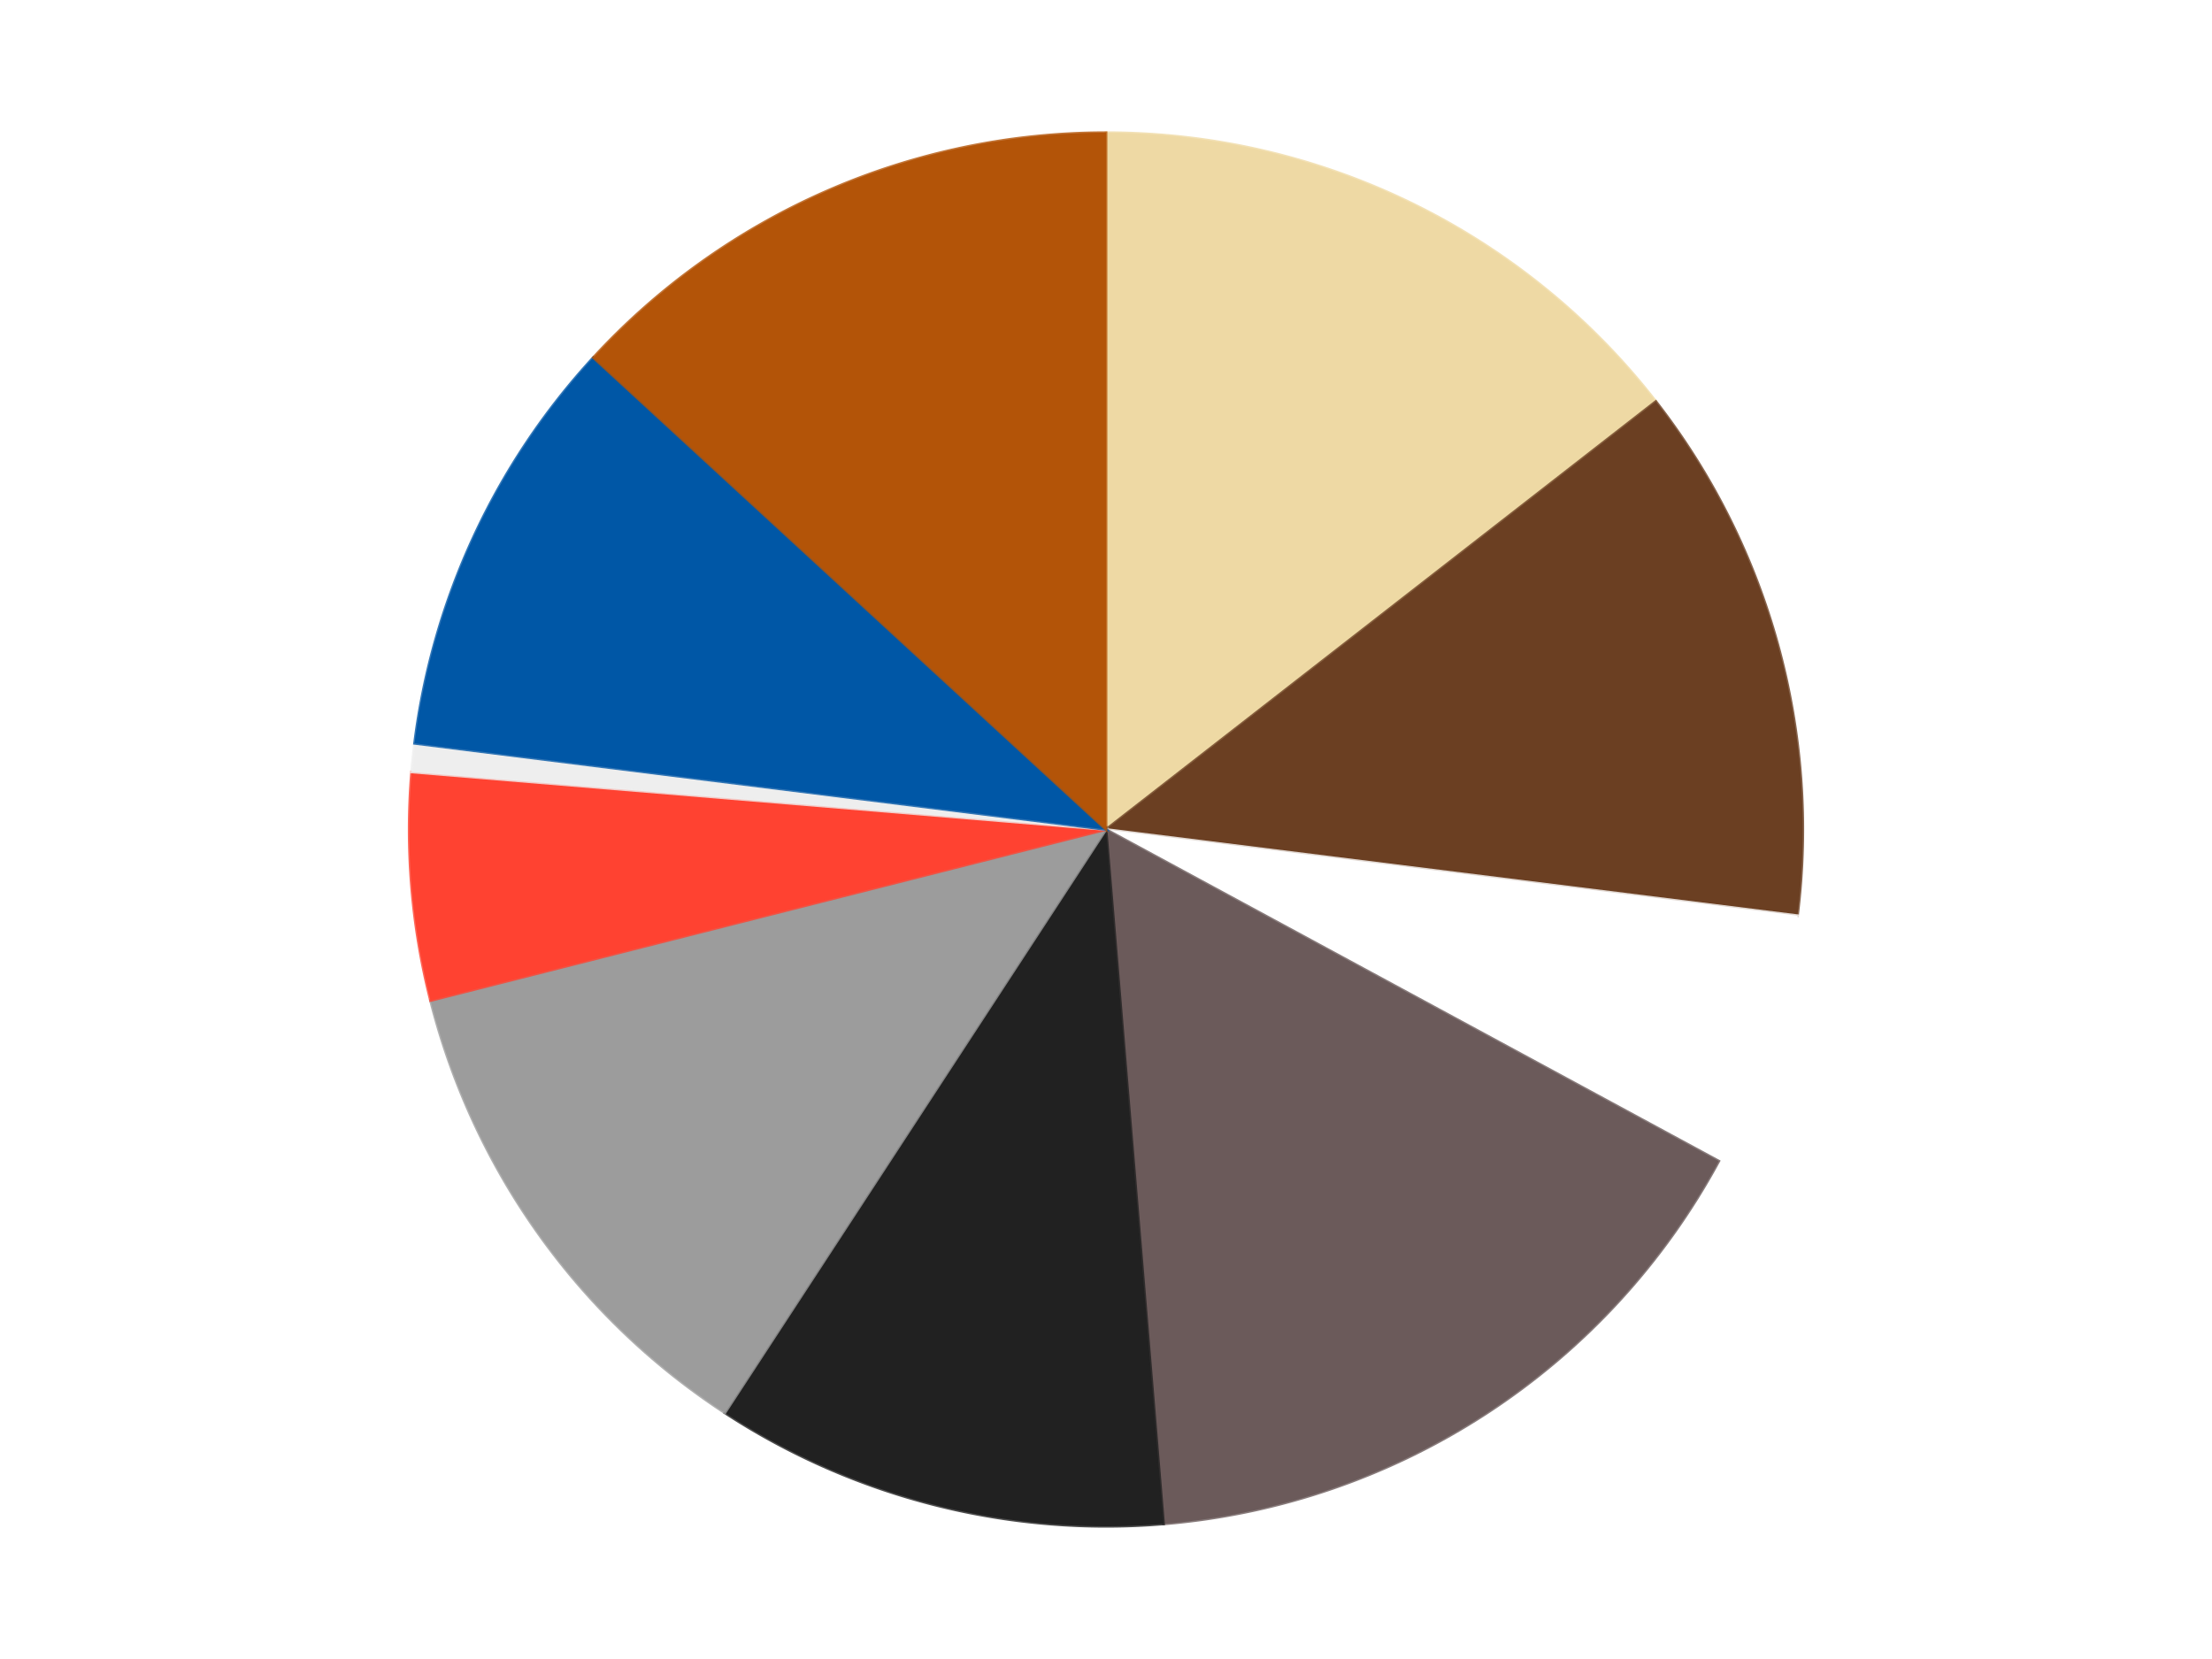
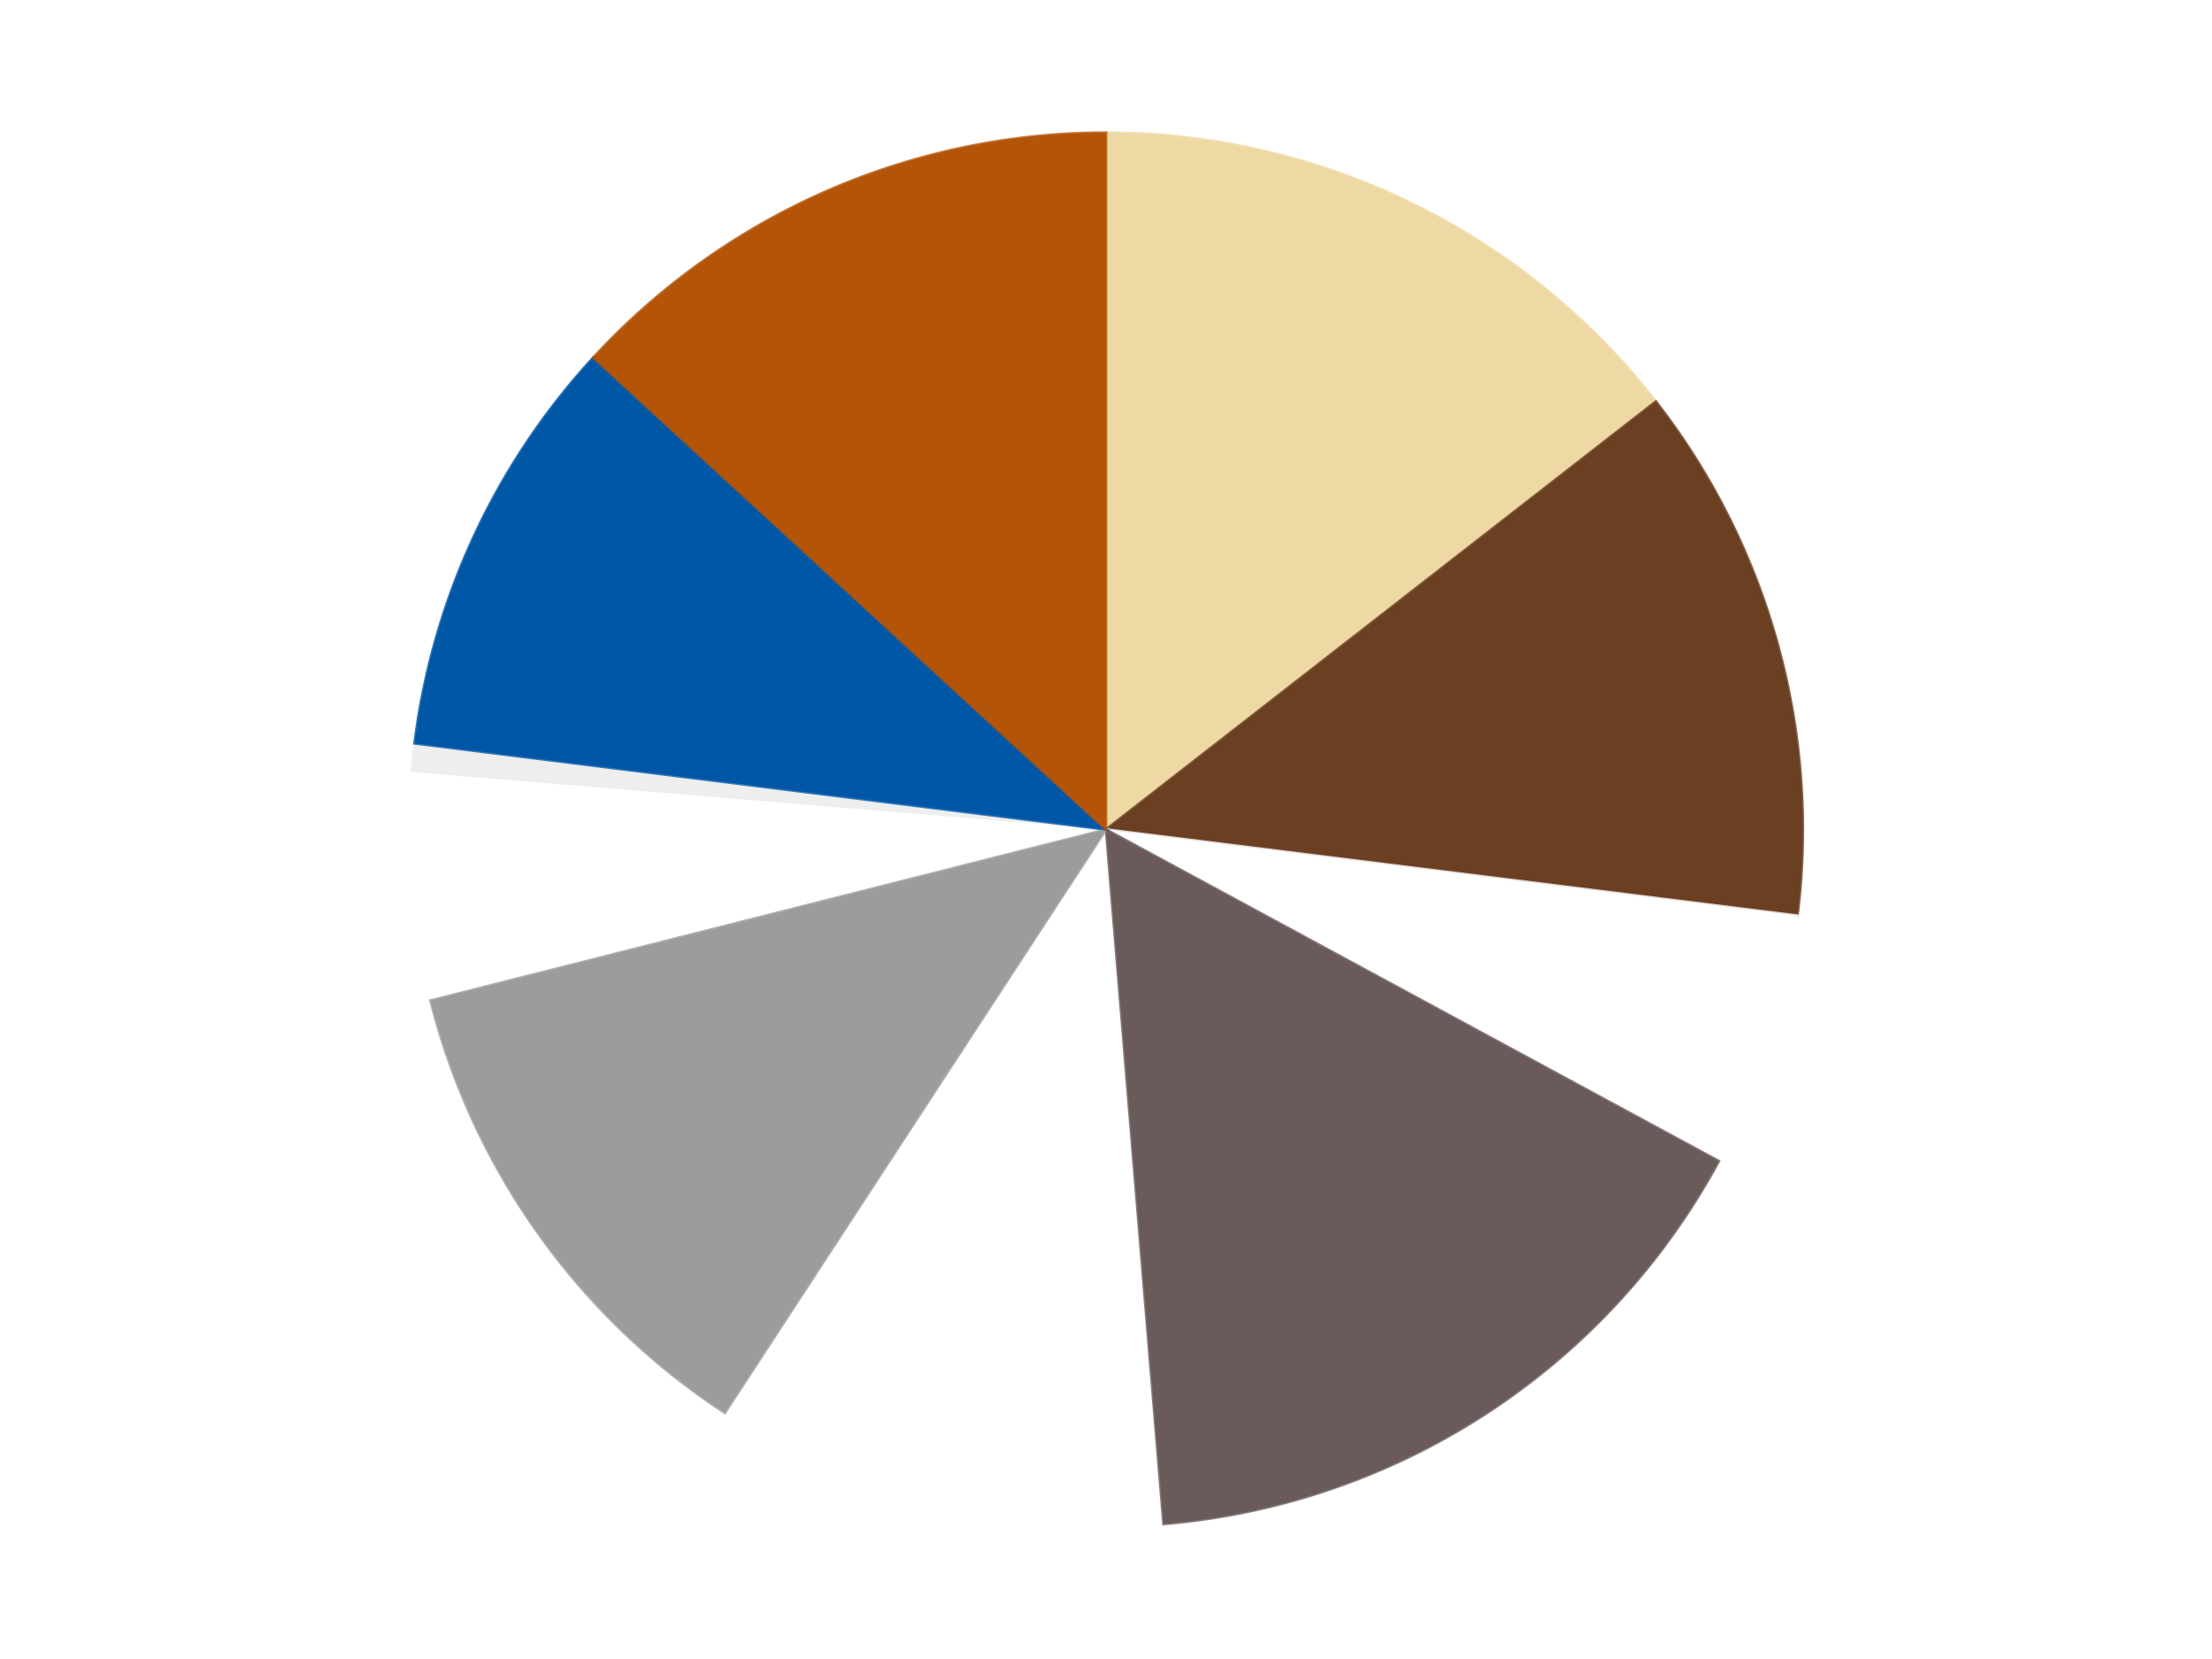
<svg xmlns="http://www.w3.org/2000/svg" xmlns:xlink="http://www.w3.org/1999/xlink" id="chart-799f1892-f63a-45c8-9cb2-df3e43aac513" class="pygal-chart" viewBox="0 0 800 600">
  <defs>
    <style type="text/css">#chart-799f1892-f63a-45c8-9cb2-df3e43aac513{-webkit-user-select:none;-webkit-font-smoothing:antialiased;font-family:Consolas,"Liberation Mono",Menlo,Courier,monospace}#chart-799f1892-f63a-45c8-9cb2-df3e43aac513 .title{font-family:Consolas,"Liberation Mono",Menlo,Courier,monospace;font-size:16px}#chart-799f1892-f63a-45c8-9cb2-df3e43aac513 .legends .legend text{font-family:Consolas,"Liberation Mono",Menlo,Courier,monospace;font-size:14px}#chart-799f1892-f63a-45c8-9cb2-df3e43aac513 .axis text{font-family:Consolas,"Liberation Mono",Menlo,Courier,monospace;font-size:10px}#chart-799f1892-f63a-45c8-9cb2-df3e43aac513 .axis text.major{font-family:Consolas,"Liberation Mono",Menlo,Courier,monospace;font-size:10px}#chart-799f1892-f63a-45c8-9cb2-df3e43aac513 .text-overlay text.value{font-family:Consolas,"Liberation Mono",Menlo,Courier,monospace;font-size:16px}#chart-799f1892-f63a-45c8-9cb2-df3e43aac513 .text-overlay text.label{font-family:Consolas,"Liberation Mono",Menlo,Courier,monospace;font-size:10px}#chart-799f1892-f63a-45c8-9cb2-df3e43aac513 .tooltip{font-family:Consolas,"Liberation Mono",Menlo,Courier,monospace;font-size:14px}#chart-799f1892-f63a-45c8-9cb2-df3e43aac513 text.no_data{font-family:Consolas,"Liberation Mono",Menlo,Courier,monospace;font-size:64px}
#chart-799f1892-f63a-45c8-9cb2-df3e43aac513{background-color:transparent}#chart-799f1892-f63a-45c8-9cb2-df3e43aac513 path,#chart-799f1892-f63a-45c8-9cb2-df3e43aac513 line,#chart-799f1892-f63a-45c8-9cb2-df3e43aac513 rect,#chart-799f1892-f63a-45c8-9cb2-df3e43aac513 circle{-webkit-transition:150ms;-moz-transition:150ms;transition:150ms}#chart-799f1892-f63a-45c8-9cb2-df3e43aac513 .graph &gt; .background{fill:transparent}#chart-799f1892-f63a-45c8-9cb2-df3e43aac513 .plot &gt; .background{fill:transparent}#chart-799f1892-f63a-45c8-9cb2-df3e43aac513 .graph{fill:rgba(0,0,0,.87)}#chart-799f1892-f63a-45c8-9cb2-df3e43aac513 text.no_data{fill:rgba(0,0,0,1)}#chart-799f1892-f63a-45c8-9cb2-df3e43aac513 .title{fill:rgba(0,0,0,1)}#chart-799f1892-f63a-45c8-9cb2-df3e43aac513 .legends .legend text{fill:rgba(0,0,0,.87)}#chart-799f1892-f63a-45c8-9cb2-df3e43aac513 .legends .legend:hover text{fill:rgba(0,0,0,1)}#chart-799f1892-f63a-45c8-9cb2-df3e43aac513 .axis .line{stroke:rgba(0,0,0,1)}#chart-799f1892-f63a-45c8-9cb2-df3e43aac513 .axis .guide.line{stroke:rgba(0,0,0,.54)}#chart-799f1892-f63a-45c8-9cb2-df3e43aac513 .axis .major.line{stroke:rgba(0,0,0,.87)}#chart-799f1892-f63a-45c8-9cb2-df3e43aac513 .axis text.major{fill:rgba(0,0,0,1)}#chart-799f1892-f63a-45c8-9cb2-df3e43aac513 .axis.y .guides:hover .guide.line,#chart-799f1892-f63a-45c8-9cb2-df3e43aac513 .line-graph .axis.x .guides:hover .guide.line,#chart-799f1892-f63a-45c8-9cb2-df3e43aac513 .stackedline-graph .axis.x .guides:hover .guide.line,#chart-799f1892-f63a-45c8-9cb2-df3e43aac513 .xy-graph .axis.x .guides:hover .guide.line{stroke:rgba(0,0,0,1)}#chart-799f1892-f63a-45c8-9cb2-df3e43aac513 .axis .guides:hover text{fill:rgba(0,0,0,1)}#chart-799f1892-f63a-45c8-9cb2-df3e43aac513 .reactive{fill-opacity:1.0;stroke-opacity:.8;stroke-width:1}#chart-799f1892-f63a-45c8-9cb2-df3e43aac513 .ci{stroke:rgba(0,0,0,.87)}#chart-799f1892-f63a-45c8-9cb2-df3e43aac513 .reactive.active,#chart-799f1892-f63a-45c8-9cb2-df3e43aac513 .active .reactive{fill-opacity:0.6;stroke-opacity:.9;stroke-width:4}#chart-799f1892-f63a-45c8-9cb2-df3e43aac513 .ci .reactive.active{stroke-width:1.5}#chart-799f1892-f63a-45c8-9cb2-df3e43aac513 .series text{fill:rgba(0,0,0,1)}#chart-799f1892-f63a-45c8-9cb2-df3e43aac513 .tooltip rect{fill:transparent;stroke:rgba(0,0,0,1);-webkit-transition:opacity 150ms;-moz-transition:opacity 150ms;transition:opacity 150ms}#chart-799f1892-f63a-45c8-9cb2-df3e43aac513 .tooltip .label{fill:rgba(0,0,0,.87)}#chart-799f1892-f63a-45c8-9cb2-df3e43aac513 .tooltip .label{fill:rgba(0,0,0,.87)}#chart-799f1892-f63a-45c8-9cb2-df3e43aac513 .tooltip .legend{font-size:.8em;fill:rgba(0,0,0,.54)}#chart-799f1892-f63a-45c8-9cb2-df3e43aac513 .tooltip .x_label{font-size:.6em;fill:rgba(0,0,0,1)}#chart-799f1892-f63a-45c8-9cb2-df3e43aac513 .tooltip .xlink{font-size:.5em;text-decoration:underline}#chart-799f1892-f63a-45c8-9cb2-df3e43aac513 .tooltip .value{font-size:1.5em}#chart-799f1892-f63a-45c8-9cb2-df3e43aac513 .bound{font-size:.5em}#chart-799f1892-f63a-45c8-9cb2-df3e43aac513 .max-value{font-size:.75em;fill:rgba(0,0,0,.54)}#chart-799f1892-f63a-45c8-9cb2-df3e43aac513 .map-element{fill:transparent;stroke:rgba(0,0,0,.54) !important}#chart-799f1892-f63a-45c8-9cb2-df3e43aac513 .map-element .reactive{fill-opacity:inherit;stroke-opacity:inherit}#chart-799f1892-f63a-45c8-9cb2-df3e43aac513 .color-0,#chart-799f1892-f63a-45c8-9cb2-df3e43aac513 .color-0 a:visited{stroke:#F44336;fill:#F44336}#chart-799f1892-f63a-45c8-9cb2-df3e43aac513 .color-1,#chart-799f1892-f63a-45c8-9cb2-df3e43aac513 .color-1 a:visited{stroke:#3F51B5;fill:#3F51B5}#chart-799f1892-f63a-45c8-9cb2-df3e43aac513 .color-2,#chart-799f1892-f63a-45c8-9cb2-df3e43aac513 .color-2 a:visited{stroke:#009688;fill:#009688}#chart-799f1892-f63a-45c8-9cb2-df3e43aac513 .color-3,#chart-799f1892-f63a-45c8-9cb2-df3e43aac513 .color-3 a:visited{stroke:#FFC107;fill:#FFC107}#chart-799f1892-f63a-45c8-9cb2-df3e43aac513 .color-4,#chart-799f1892-f63a-45c8-9cb2-df3e43aac513 .color-4 a:visited{stroke:#FF5722;fill:#FF5722}#chart-799f1892-f63a-45c8-9cb2-df3e43aac513 .color-5,#chart-799f1892-f63a-45c8-9cb2-df3e43aac513 .color-5 a:visited{stroke:#9C27B0;fill:#9C27B0}#chart-799f1892-f63a-45c8-9cb2-df3e43aac513 .color-6,#chart-799f1892-f63a-45c8-9cb2-df3e43aac513 .color-6 a:visited{stroke:#03A9F4;fill:#03A9F4}#chart-799f1892-f63a-45c8-9cb2-df3e43aac513 .color-7,#chart-799f1892-f63a-45c8-9cb2-df3e43aac513 .color-7 a:visited{stroke:#8BC34A;fill:#8BC34A}#chart-799f1892-f63a-45c8-9cb2-df3e43aac513 .color-8,#chart-799f1892-f63a-45c8-9cb2-df3e43aac513 .color-8 a:visited{stroke:#FF9800;fill:#FF9800}#chart-799f1892-f63a-45c8-9cb2-df3e43aac513 .color-9,#chart-799f1892-f63a-45c8-9cb2-df3e43aac513 .color-9 a:visited{stroke:#E91E63;fill:#E91E63}#chart-799f1892-f63a-45c8-9cb2-df3e43aac513 .text-overlay .color-0 text{fill:black}#chart-799f1892-f63a-45c8-9cb2-df3e43aac513 .text-overlay .color-1 text{fill:black}#chart-799f1892-f63a-45c8-9cb2-df3e43aac513 .text-overlay .color-2 text{fill:black}#chart-799f1892-f63a-45c8-9cb2-df3e43aac513 .text-overlay .color-3 text{fill:black}#chart-799f1892-f63a-45c8-9cb2-df3e43aac513 .text-overlay .color-4 text{fill:black}#chart-799f1892-f63a-45c8-9cb2-df3e43aac513 .text-overlay .color-5 text{fill:black}#chart-799f1892-f63a-45c8-9cb2-df3e43aac513 .text-overlay .color-6 text{fill:black}#chart-799f1892-f63a-45c8-9cb2-df3e43aac513 .text-overlay .color-7 text{fill:black}#chart-799f1892-f63a-45c8-9cb2-df3e43aac513 .text-overlay .color-8 text{fill:black}#chart-799f1892-f63a-45c8-9cb2-df3e43aac513 .text-overlay .color-9 text{fill:black}
#chart-799f1892-f63a-45c8-9cb2-df3e43aac513 text.no_data{text-anchor:middle}#chart-799f1892-f63a-45c8-9cb2-df3e43aac513 .guide.line{fill:none}#chart-799f1892-f63a-45c8-9cb2-df3e43aac513 .centered{text-anchor:middle}#chart-799f1892-f63a-45c8-9cb2-df3e43aac513 .title{text-anchor:middle}#chart-799f1892-f63a-45c8-9cb2-df3e43aac513 .legends .legend text{fill-opacity:1}#chart-799f1892-f63a-45c8-9cb2-df3e43aac513 .axis.x text{text-anchor:middle}#chart-799f1892-f63a-45c8-9cb2-df3e43aac513 .axis.x:not(.web) text[transform]{text-anchor:start}#chart-799f1892-f63a-45c8-9cb2-df3e43aac513 .axis.x:not(.web) text[transform].backwards{text-anchor:end}#chart-799f1892-f63a-45c8-9cb2-df3e43aac513 .axis.y text{text-anchor:end}#chart-799f1892-f63a-45c8-9cb2-df3e43aac513 .axis.y text[transform].backwards{text-anchor:start}#chart-799f1892-f63a-45c8-9cb2-df3e43aac513 .axis.y2 text{text-anchor:start}#chart-799f1892-f63a-45c8-9cb2-df3e43aac513 .axis.y2 text[transform].backwards{text-anchor:end}#chart-799f1892-f63a-45c8-9cb2-df3e43aac513 .axis .guide.line{stroke-dasharray:4,4;stroke:black}#chart-799f1892-f63a-45c8-9cb2-df3e43aac513 .axis .major.guide.line{stroke-dasharray:6,6;stroke:black}#chart-799f1892-f63a-45c8-9cb2-df3e43aac513 .horizontal .axis.y .guide.line,#chart-799f1892-f63a-45c8-9cb2-df3e43aac513 .horizontal .axis.y2 .guide.line,#chart-799f1892-f63a-45c8-9cb2-df3e43aac513 .vertical .axis.x .guide.line{opacity:0}#chart-799f1892-f63a-45c8-9cb2-df3e43aac513 .horizontal .axis.always_show .guide.line,#chart-799f1892-f63a-45c8-9cb2-df3e43aac513 .vertical .axis.always_show .guide.line{opacity:1 !important}#chart-799f1892-f63a-45c8-9cb2-df3e43aac513 .axis.y .guides:hover .guide.line,#chart-799f1892-f63a-45c8-9cb2-df3e43aac513 .axis.y2 .guides:hover .guide.line,#chart-799f1892-f63a-45c8-9cb2-df3e43aac513 .axis.x .guides:hover .guide.line{opacity:1}#chart-799f1892-f63a-45c8-9cb2-df3e43aac513 .axis .guides:hover text{opacity:1}#chart-799f1892-f63a-45c8-9cb2-df3e43aac513 .nofill{fill:none}#chart-799f1892-f63a-45c8-9cb2-df3e43aac513 .subtle-fill{fill-opacity:.2}#chart-799f1892-f63a-45c8-9cb2-df3e43aac513 .dot{stroke-width:1px;fill-opacity:1;stroke-opacity:1}#chart-799f1892-f63a-45c8-9cb2-df3e43aac513 .dot.active{stroke-width:5px}#chart-799f1892-f63a-45c8-9cb2-df3e43aac513 .dot.negative{fill:transparent}#chart-799f1892-f63a-45c8-9cb2-df3e43aac513 text,#chart-799f1892-f63a-45c8-9cb2-df3e43aac513 tspan{stroke:none !important}#chart-799f1892-f63a-45c8-9cb2-df3e43aac513 .series text.active{opacity:1}#chart-799f1892-f63a-45c8-9cb2-df3e43aac513 .tooltip rect{fill-opacity:.95;stroke-width:.5}#chart-799f1892-f63a-45c8-9cb2-df3e43aac513 .tooltip text{fill-opacity:1}#chart-799f1892-f63a-45c8-9cb2-df3e43aac513 .showable{visibility:hidden}#chart-799f1892-f63a-45c8-9cb2-df3e43aac513 .showable.shown{visibility:visible}#chart-799f1892-f63a-45c8-9cb2-df3e43aac513 .gauge-background{fill:rgba(229,229,229,1);stroke:none}#chart-799f1892-f63a-45c8-9cb2-df3e43aac513 .bg-lines{stroke:transparent;stroke-width:2px}</style>
    <script type="text/javascript">window.pygal = window.pygal || {};window.pygal.config = window.pygal.config || {};window.pygal.config['799f1892-f63a-45c8-9cb2-df3e43aac513'] = {"allow_interruptions": false, "box_mode": "extremes", "classes": ["pygal-chart"], "css": ["file://style.css", "file://graph.css"], "defs": [], "disable_xml_declaration": false, "dots_size": 2.5, "dynamic_print_values": false, "explicit_size": false, "fill": false, "force_uri_protocol": "https", "formatter": null, "half_pie": false, "height": 600, "include_x_axis": false, "inner_radius": 0, "interpolate": null, "interpolation_parameters": {}, "interpolation_precision": 250, "inverse_y_axis": false, "js": ["//kozea.github.io/pygal.js/2.0.x/pygal-tooltips.min.js"], "legend_at_bottom": false, "legend_at_bottom_columns": null, "legend_box_size": 12, "logarithmic": false, "margin": 20, "margin_bottom": null, "margin_left": null, "margin_right": null, "margin_top": null, "max_scale": 16, "min_scale": 4, "missing_value_fill_truncation": "x", "no_data_text": "No data", "no_prefix": false, "order_min": null, "pretty_print": false, "print_labels": false, "print_values": false, "print_values_position": "center", "print_zeroes": true, "range": null, "rounded_bars": null, "secondary_range": null, "show_dots": true, "show_legend": false, "show_minor_x_labels": true, "show_minor_y_labels": true, "show_only_major_dots": false, "show_x_guides": false, "show_x_labels": true, "show_y_guides": true, "show_y_labels": true, "spacing": 10, "stack_from_top": false, "strict": false, "stroke": true, "stroke_style": null, "style": {"background": "transparent", "ci_colors": [], "colors": ["#F44336", "#3F51B5", "#009688", "#FFC107", "#FF5722", "#9C27B0", "#03A9F4", "#8BC34A", "#FF9800", "#E91E63", "#2196F3", "#4CAF50", "#FFEB3B", "#673AB7", "#00BCD4", "#CDDC39", "#9E9E9E", "#607D8B"], "dot_opacity": "1", "font_family": "Consolas, \"Liberation Mono\", Menlo, Courier, monospace", "foreground": "rgba(0, 0, 0, .87)", "foreground_strong": "rgba(0, 0, 0, 1)", "foreground_subtle": "rgba(0, 0, 0, .54)", "guide_stroke_color": "black", "guide_stroke_dasharray": "4,4", "label_font_family": "Consolas, \"Liberation Mono\", Menlo, Courier, monospace", "label_font_size": 10, "legend_font_family": "Consolas, \"Liberation Mono\", Menlo, Courier, monospace", "legend_font_size": 14, "major_guide_stroke_color": "black", "major_guide_stroke_dasharray": "6,6", "major_label_font_family": "Consolas, \"Liberation Mono\", Menlo, Courier, monospace", "major_label_font_size": 10, "no_data_font_family": "Consolas, \"Liberation Mono\", Menlo, Courier, monospace", "no_data_font_size": 64, "opacity": "1.0", "opacity_hover": "0.6", "plot_background": "transparent", "stroke_opacity": ".8", "stroke_opacity_hover": ".9", "stroke_width": "1", "stroke_width_hover": "4", "title_font_family": "Consolas, \"Liberation Mono\", Menlo, Courier, monospace", "title_font_size": 16, "tooltip_font_family": "Consolas, \"Liberation Mono\", Menlo, Courier, monospace", "tooltip_font_size": 14, "transition": "150ms", "value_background": "rgba(229, 229, 229, 1)", "value_colors": [], "value_font_family": "Consolas, \"Liberation Mono\", Menlo, Courier, monospace", "value_font_size": 16, "value_label_font_family": "Consolas, \"Liberation Mono\", Menlo, Courier, monospace", "value_label_font_size": 10}, "title": null, "tooltip_border_radius": 0, "tooltip_fancy_mode": true, "truncate_label": null, "truncate_legend": null, "width": 800, "x_label_rotation": 0, "x_labels": null, "x_labels_major": null, "x_labels_major_count": null, "x_labels_major_every": null, "x_title": null, "xrange": null, "y_label_rotation": 0, "y_labels": null, "y_labels_major": null, "y_labels_major_count": null, "y_labels_major_every": null, "y_title": null, "zero": 0, "legends": ["Tan", "Brown", "White", "Dark Gray", "Black", "Light Gray", "Trans-Neon Orange", "Trans-Clear", "Blue", "Dark Orange"]}</script>
    <script type="text/javascript" xlink:href="https://kozea.github.io/pygal.js/2.0.x/pygal-tooltips.min.js" />
  </defs>
  <title>Pygal</title>
  <g class="graph pie-graph vertical">
    <rect x="0" y="0" width="800" height="600" class="background" />
    <g transform="translate(20, 20)" class="plot">
-       <rect x="0" y="0" width="760" height="560" class="background" />
      <g class="series serie-0 color-0">
        <g class="slices">
          <g class="slice" style="fill: #EED9A4; stroke: #EED9A4">
            <path d="M380 28 A252 252 0 0 1 578.863 125.218 L380 280 A0 0 0 0 0 380 280 z" class="slice reactive tooltip-trigger" />
            <desc class="value">22</desc>
            <desc class="x centered">435.33877019476864</desc>
            <desc class="y centered">166.80273628161066</desc>
          </g>
        </g>
      </g>
      <g class="series serie-1 color-1">
        <g class="slices">
          <g class="slice" style="fill: #6B3F22; stroke: #6B3F22">
            <path d="M578.863 125.218 A252 252 0 0 1 630.065 311.171 L380 280 A0 0 0 0 0 380 280 z" class="slice reactive tooltip-trigger" />
            <desc class="value">19</desc>
            <desc class="x centered">501.47909404415293</desc>
            <desc class="y centered">246.55108805638287</desc>
          </g>
        </g>
      </g>
      <g class="series serie-2 color-2">
        <g class="slices">
          <g class="slice" style="fill: #FFFFFF; stroke: #FFFFFF">
            <path d="M630.065 311.171 A252 252 0 0 1 601.627 399.939 L380 280 A0 0 0 0 0 380 280 z" class="slice reactive tooltip-trigger" />
            <desc class="value">9</desc>
            <desc class="x centered">499.99304612222664</desc>
            <desc class="y centered">318.44045892427914</desc>
          </g>
        </g>
      </g>
      <g class="series serie-3 color-3">
        <g class="slices">
          <g class="slice" style="fill: #6B5A5A; stroke: #6B5A5A">
            <path d="M601.627 399.939 A252 252 0 0 1 400.81 531.139 L380 280 A0 0 0 0 0 380 280 z" class="slice reactive tooltip-trigger" />
            <desc class="value">24</desc>
            <desc class="x centered">448.9154679234258</desc>
            <desc class="y centered">385.4829762610786</desc>
          </g>
        </g>
      </g>
      <g class="series serie-4 color-4">
        <g class="slices">
          <g class="slice" style="fill: #212121; stroke: #212121">
-             <path d="M400.81 531.139 A252 252 0 0 1 242.169 490.966 L380 280 A0 0 0 0 0 380 280 z" class="slice reactive tooltip-trigger" />
            <desc class="value">16</desc>
            <desc class="x centered">349.06882862025935</desc>
            <desc class="y centered">402.14443350835563</desc>
          </g>
        </g>
      </g>
      <g class="series serie-5 color-5">
        <g class="slices">
          <g class="slice" style="fill: #9C9C9C; stroke: #9C9C9C">
            <path d="M242.169 490.966 A252 252 0 0 1 135.711 341.862 L380 280 A0 0 0 0 0 380 280 z" class="slice reactive tooltip-trigger" />
            <desc class="value">18</desc>
            <desc class="x centered">277.4550616239555</desc>
            <desc class="y centered">353.2156787406443</desc>
          </g>
        </g>
      </g>
      <g class="series serie-6 color-6">
        <g class="slices">
          <g class="slice" style="fill: #FF4231; stroke: #FF4231">
-             <path d="M135.711 341.862 A252 252 0 0 1 128.861 259.19 L380 280 A0 0 0 0 0 380 280 z" class="slice reactive tooltip-trigger" />
            <desc class="value">8</desc>
            <desc class="x centered">254.4303538811596</desc>
            <desc class="y centered">290.40499752951393</desc>
          </g>
        </g>
      </g>
      <g class="series serie-7 color-7">
        <g class="slices">
          <g class="slice" style="fill: #EEEEEE; stroke: #EEEEEE">
-             <path d="M128.861 259.19 A252 252 0 0 1 129.935 248.829 L380 280 A0 0 0 0 0 380 280 z" class="slice reactive tooltip-trigger" />
+             <path d="M128.861 259.19 A252 252 0 0 1 129.935 248.829 L380 280 A0 0 0 0 0 380 280 " class="slice reactive tooltip-trigger" />
            <desc class="value">1</desc>
            <desc class="x centered">254.67221250573144</desc>
            <desc class="y centered">267.00208932976307</desc>
          </g>
        </g>
      </g>
      <g class="series serie-8 color-8">
        <g class="slices">
          <g class="slice" style="fill: #0057A6; stroke: #0057A6">
            <path d="M129.935 248.829 A252 252 0 0 1 194.598 109.325 L380 280 A0 0 0 0 0 380 280 z" class="slice reactive tooltip-trigger" />
            <desc class="value">15</desc>
            <desc class="x centered">265.68323241912344</desc>
            <desc class="y centered">227.01248590601887</desc>
          </g>
        </g>
      </g>
      <g class="series serie-9 color-9">
        <g class="slices">
          <g class="slice" style="fill: #B35408; stroke: #B35408">
            <path d="M194.598 109.325 A252 252 0 0 1 380 28 L380 280 A0 0 0 0 0 380 280 z" class="slice reactive tooltip-trigger" />
            <desc class="value">20</desc>
            <desc class="x centered">329.3863764937258</desc>
            <desc class="y centered">164.61256084146277</desc>
          </g>
        </g>
      </g>
    </g>
    <g class="titles" />
    <g transform="translate(20, 20)" class="plot overlay">
      <g class="series serie-0 color-0" />
      <g class="series serie-1 color-1" />
      <g class="series serie-2 color-2" />
      <g class="series serie-3 color-3" />
      <g class="series serie-4 color-4" />
      <g class="series serie-5 color-5" />
      <g class="series serie-6 color-6" />
      <g class="series serie-7 color-7" />
      <g class="series serie-8 color-8" />
      <g class="series serie-9 color-9" />
    </g>
    <g transform="translate(20, 20)" class="plot text-overlay">
      <g class="series serie-0 color-0" />
      <g class="series serie-1 color-1" />
      <g class="series serie-2 color-2" />
      <g class="series serie-3 color-3" />
      <g class="series serie-4 color-4" />
      <g class="series serie-5 color-5" />
      <g class="series serie-6 color-6" />
      <g class="series serie-7 color-7" />
      <g class="series serie-8 color-8" />
      <g class="series serie-9 color-9" />
    </g>
    <g transform="translate(20, 20)" class="plot tooltip-overlay">
      <g transform="translate(0 0)" style="opacity: 0" class="tooltip">
        <rect rx="0" ry="0" width="0" height="0" class="tooltip-box" />
        <g class="text" />
      </g>
    </g>
  </g>
</svg>